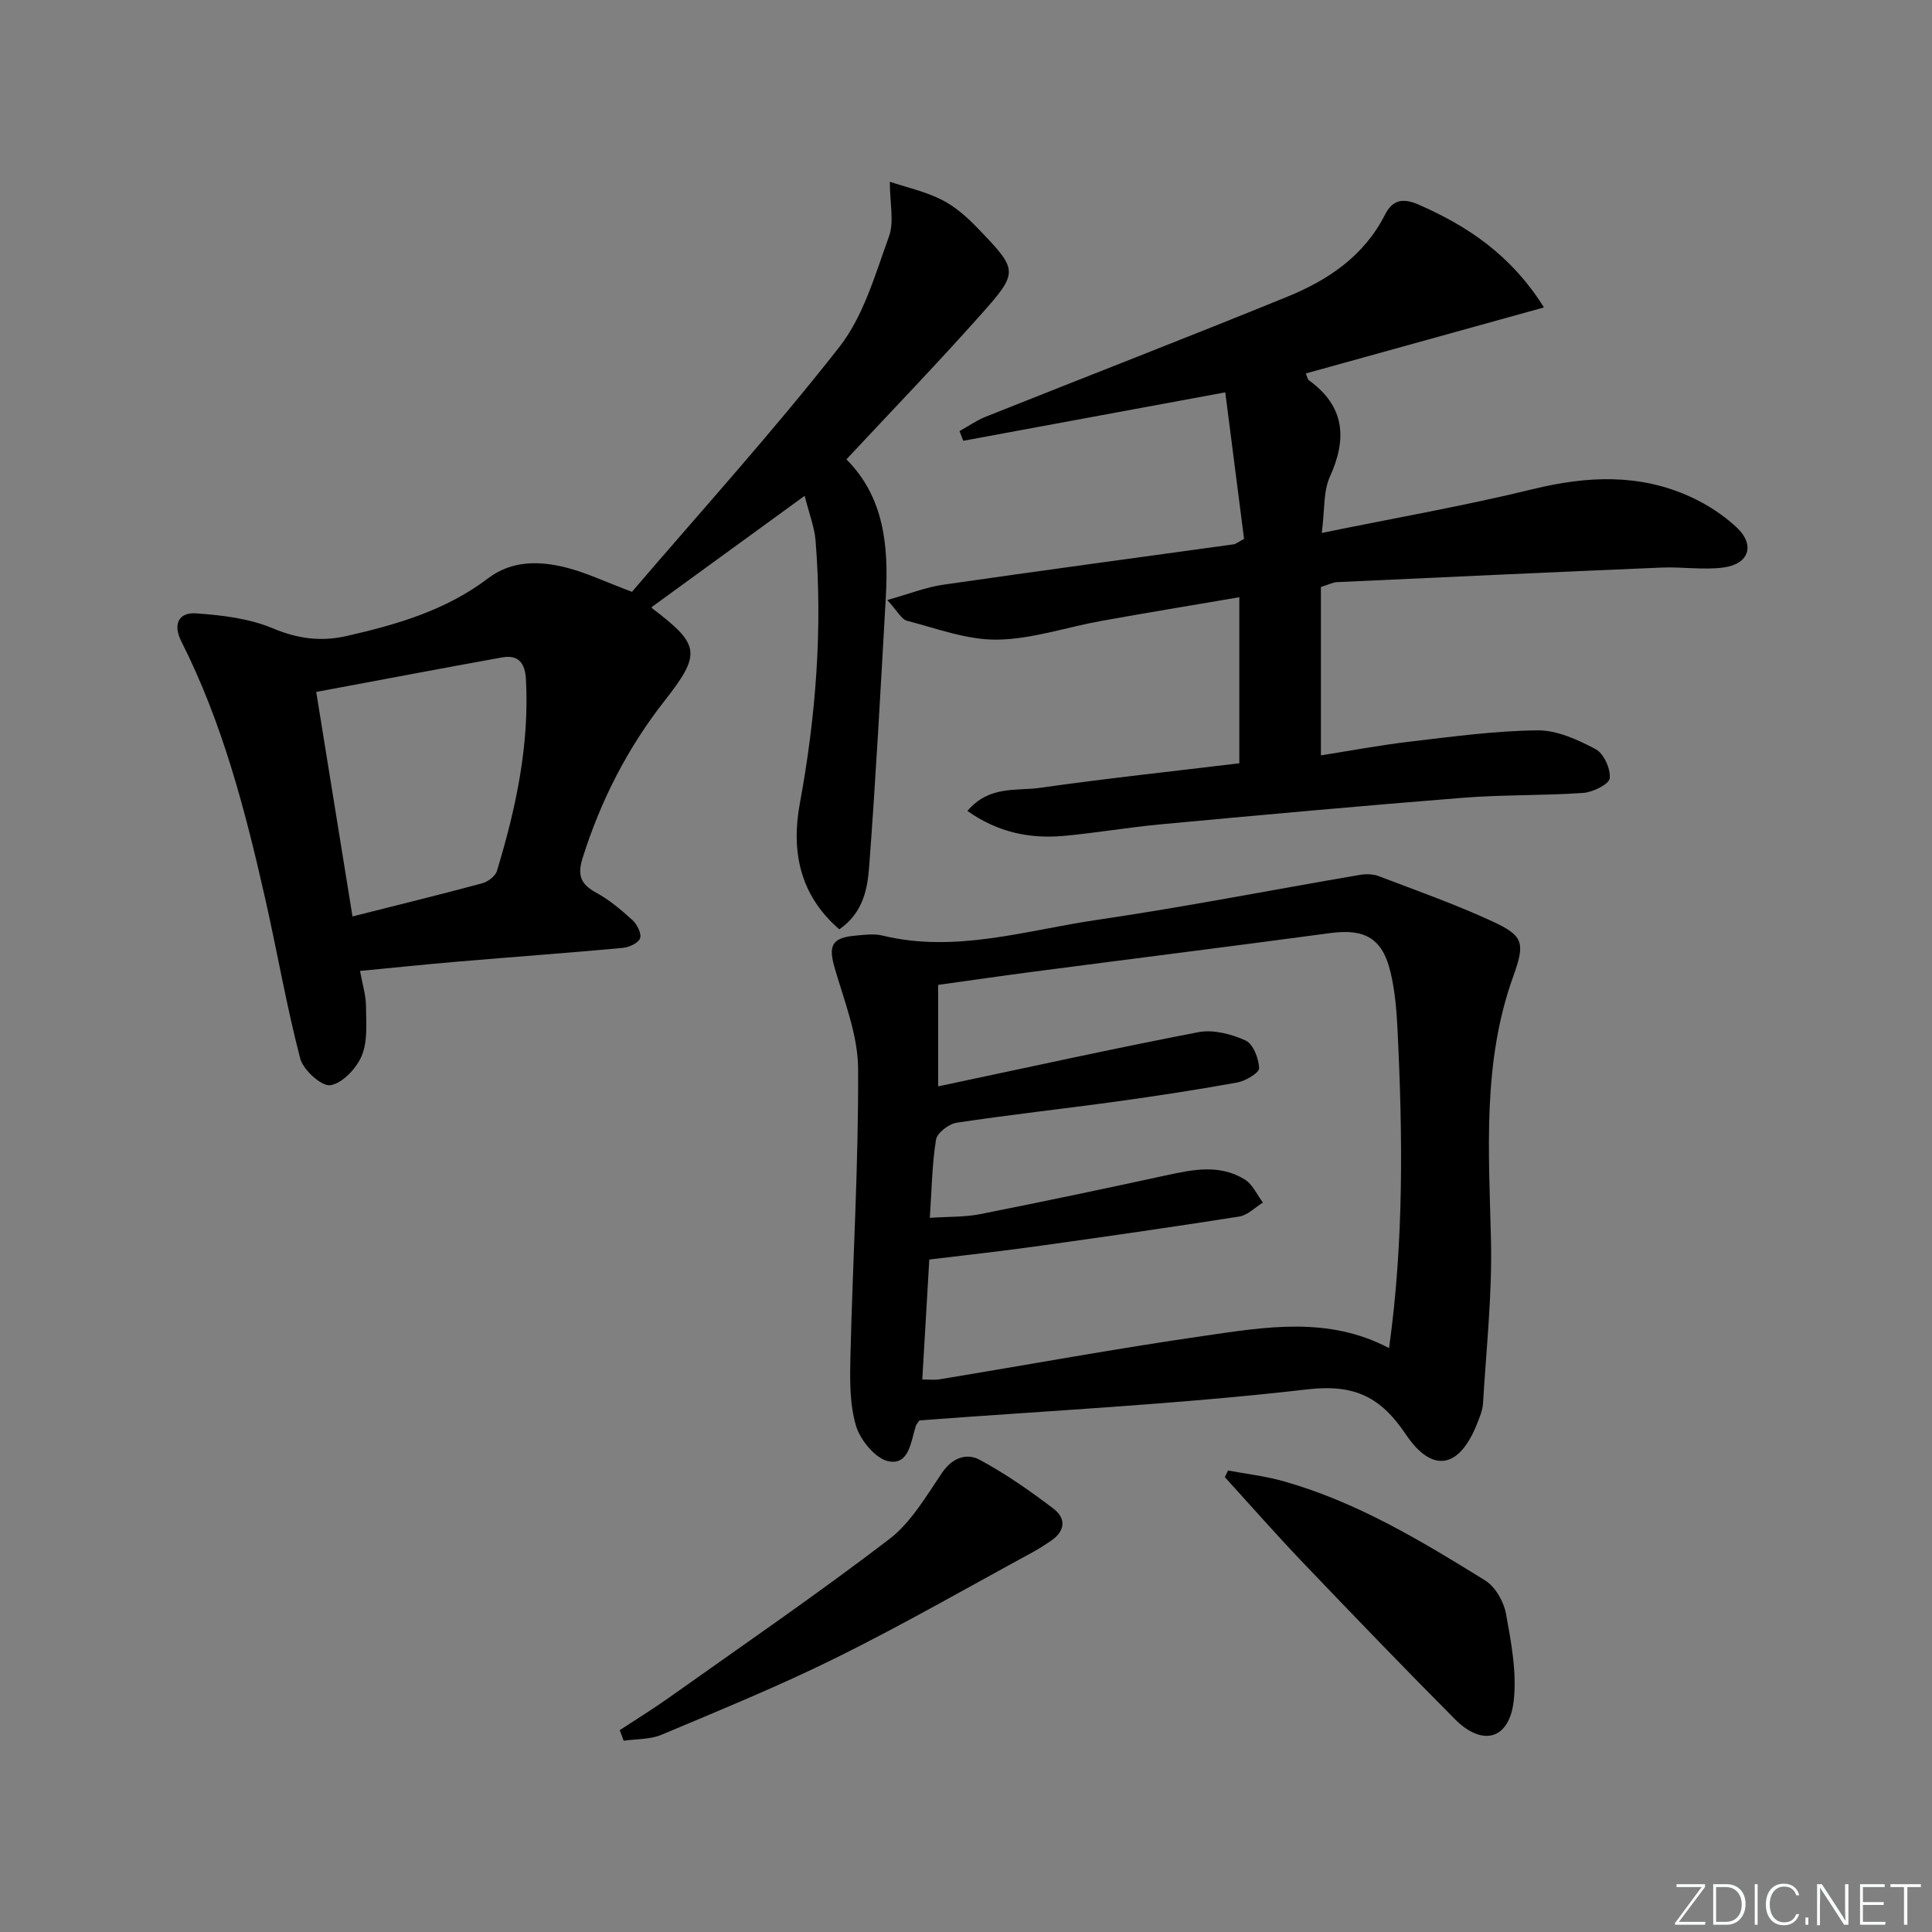
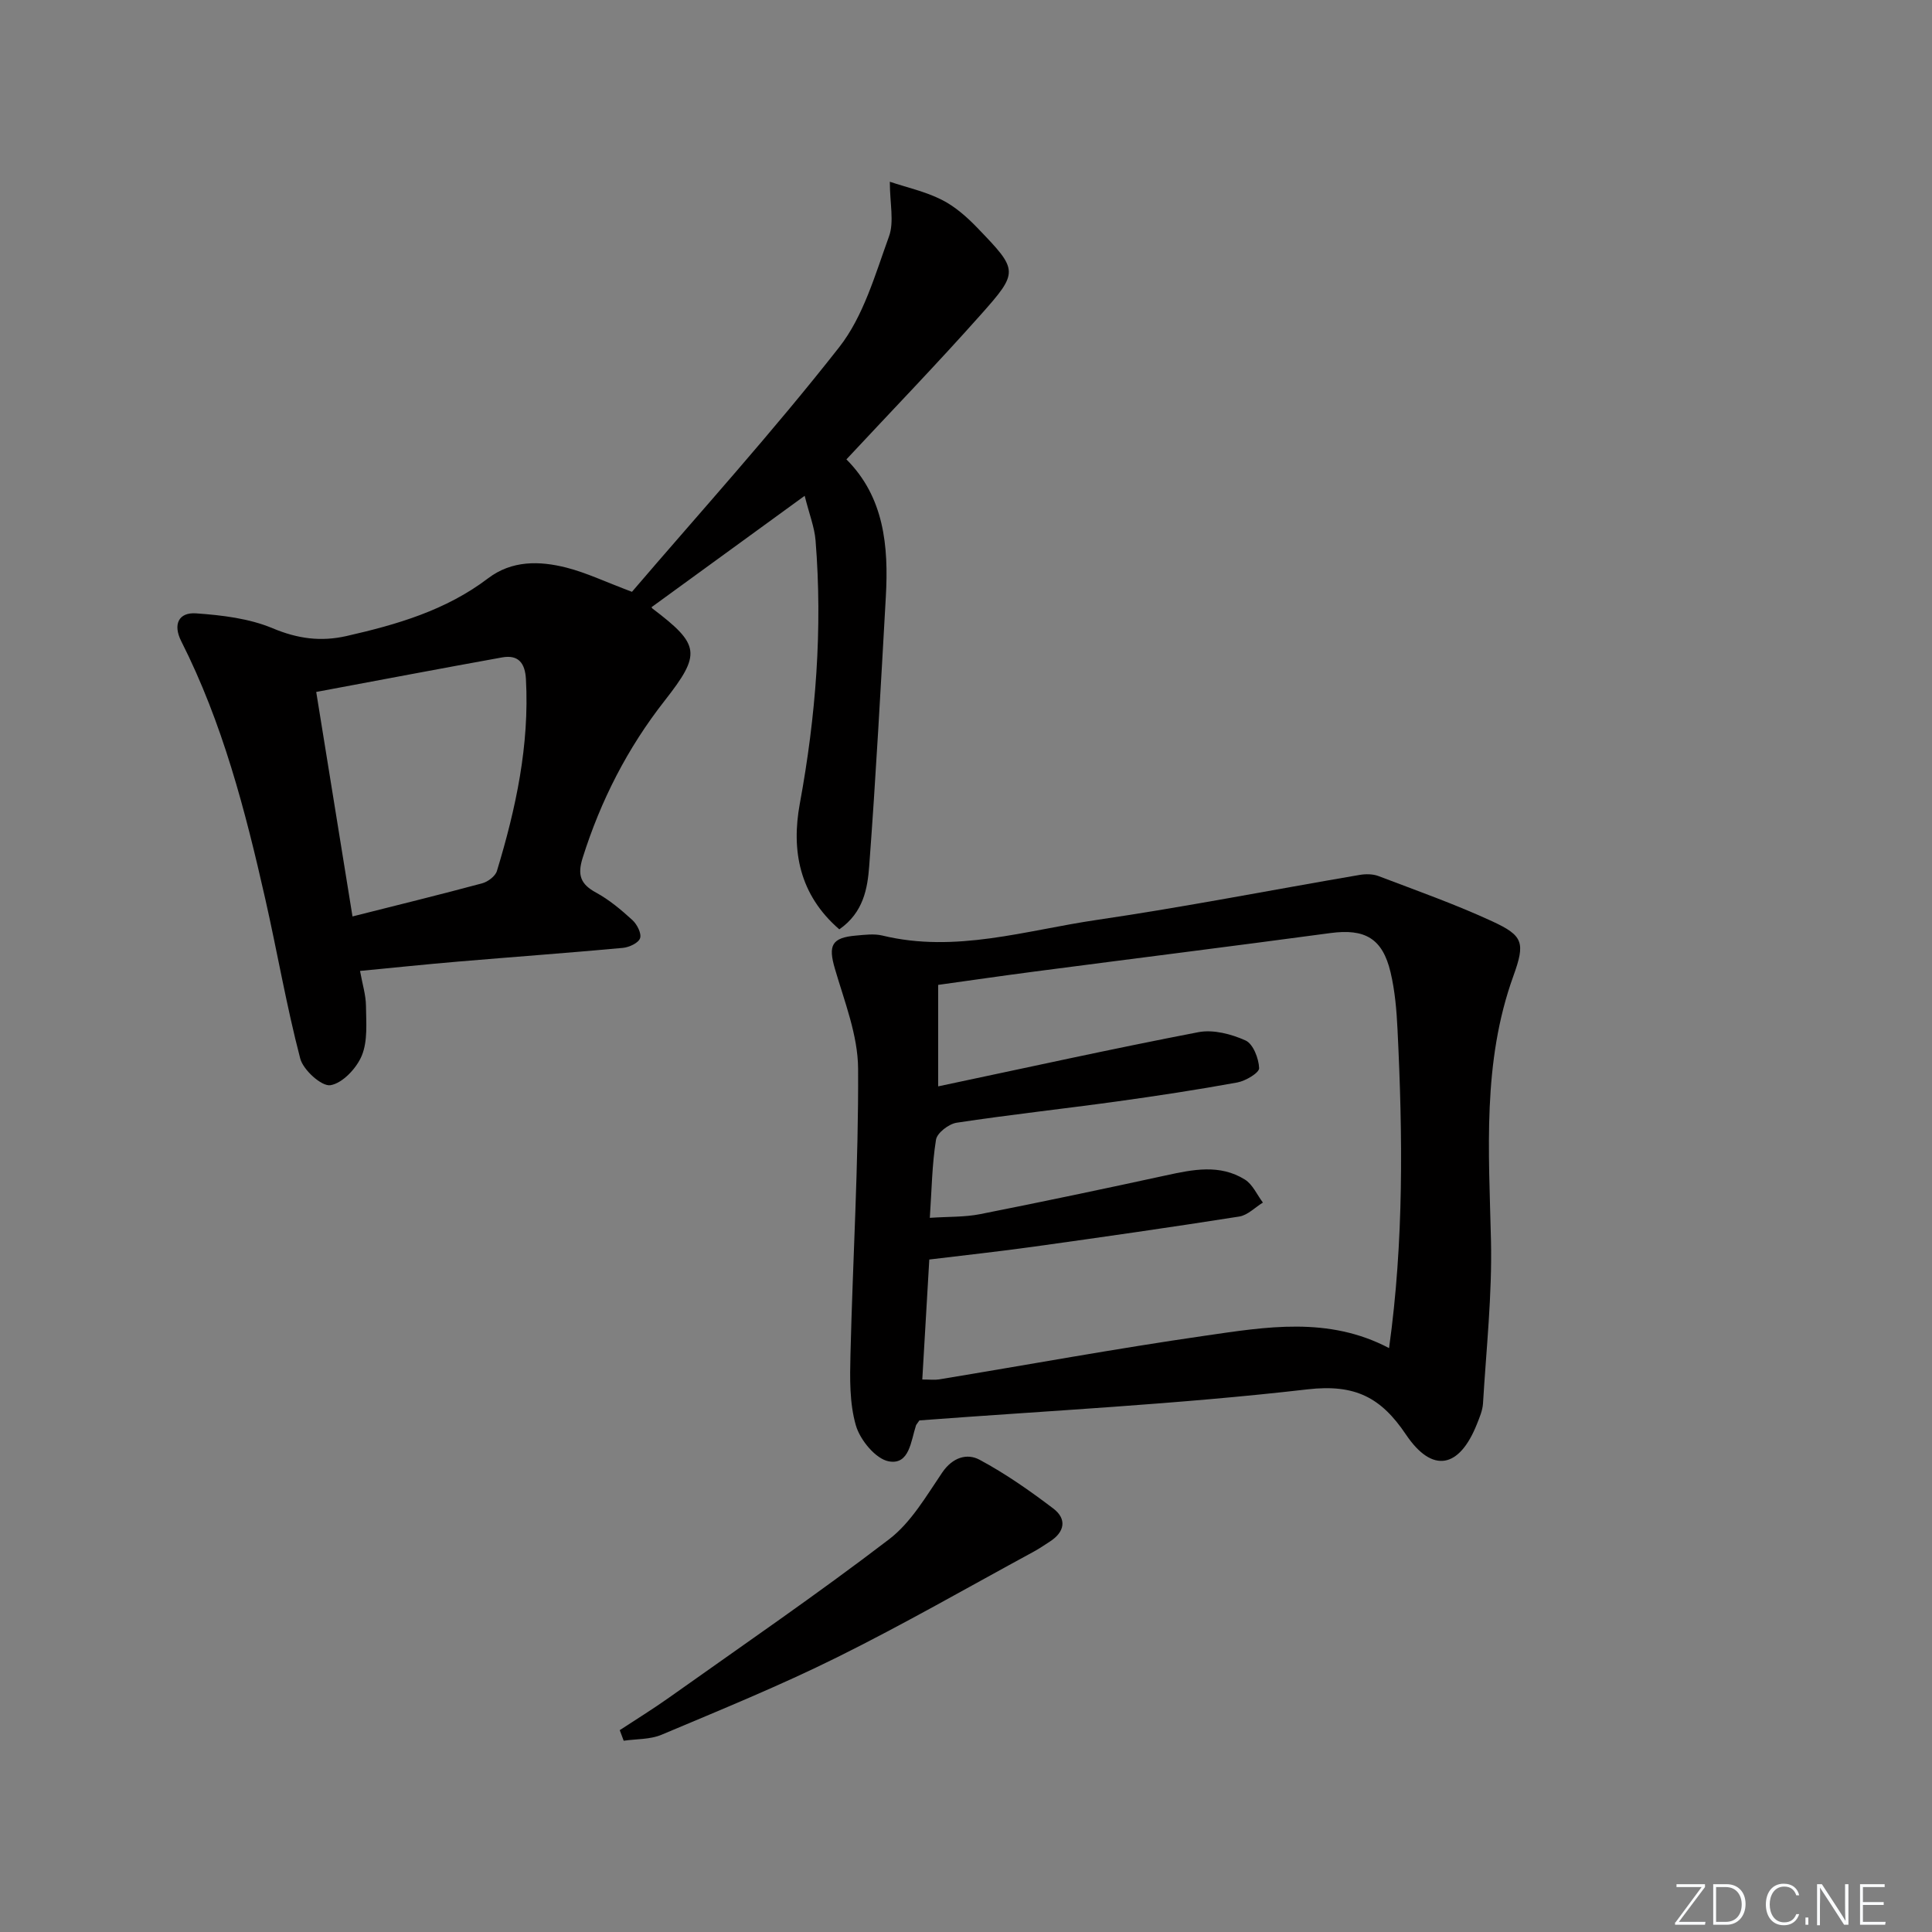
<svg xmlns="http://www.w3.org/2000/svg" enable-background="new 0 0 400 400" viewBox="0 0 400 400">
  <rect x="0" y="0" width="400" height="400" fill="#808080" stroke="none" />
  <g fill="#fafbfc">
    <path d="m346.9 398 5.4-7.3h-5.2v-.6h5.9v.6l-5.4 7.2h5.5l-.1.6h-6.2v-.5z" />
    <path d="m354.7 390.1h2.8c2.3 0 3.9 1.6 3.9 4.1s-1.6 4.3-3.9 4.3h-2.8zm.6 7.8h2c2.2 0 3.3-1.6 3.3-3.6 0-1.8-1-3.6-3.3-3.6h-2z" />
-     <path d="m363.9 390.1v8.4h-.6v-8.4z" />
    <path d="m372.5 396.3c-.4 1.3-1.4 2.3-3.2 2.3-2.4 0-3.7-1.9-3.7-4.3 0-2.3 1.2-4.3 3.7-4.3 1.8 0 2.9 1 3.2 2.4h-.6c-.4-1.1-1.1-1.8-2.5-1.8-2.1 0-3 1.9-3 3.7s.9 3.7 3 3.7c1.4 0 2.1-.7 2.5-1.7z" />
    <path d="m373.8 398.5v-1.5h.6v1.5z" />
    <path d="m376.2 398.5v-8.4h1c1.3 2 4.4 6.7 4.9 7.6-.1-1.2-.1-2.4-.1-3.8v-3.8h.7v8.4h-.9c-1.2-1.9-4.4-6.8-5-7.7.1 1.1 0 2.3 0 3.9v3.9h-.6z" />
    <path d="m390 394.4h-4.3v3.5h4.7l-.1.6h-5.2v-8.4h5.1v.6h-4.5v3.1h4.3z" />
-     <path d="m394.2 390.7h-2.8v-.6h6.3v.6h-2.8v7.8h-.7z" />
  </g>
  <path d="m173.77 192.41c-8.33-7.2-9.95-16.38-8.18-26.01 3.33-18.09 4.74-36.21 3.26-54.53-.22-2.72-1.29-5.38-2.25-9.22-11 8-21.25 15.45-31.65 23.02-.07-.22-.07.16.12.31 9.9 7.51 10.15 9.37 2.54 19.09-7.68 9.79-13.24 20.66-16.98 32.55-1.11 3.54-.45 5.43 2.77 7.18 2.74 1.49 5.21 3.57 7.53 5.69.96.88 1.93 2.77 1.59 3.76-.33.98-2.26 1.88-3.56 2-11.41 1.05-22.85 1.88-34.27 2.85-6.59.56-13.16 1.25-20.15 1.92.5 2.77 1.21 5 1.23 7.25.04 3.45.39 7.23-.86 10.27-1.08 2.63-4 5.74-6.5 6.14-1.82.29-5.63-3.15-6.25-5.52-2.85-10.9-4.75-22.05-7.24-33.05-4.14-18.31-8.85-36.46-17.39-53.34-1.77-3.5-.55-6.04 3.08-5.78 5.35.38 10.97 1.04 15.85 3.09 5.18 2.17 9.96 2.81 15.3 1.6 10.43-2.37 20.57-5.32 29.28-11.94 4.92-3.74 10.65-3.64 16.23-2.22 4.15 1.06 8.08 2.95 13.57 5.01 14.06-16.43 29.11-33.05 42.91-50.65 5.03-6.41 7.44-15.03 10.3-22.91 1.11-3.04.18-6.83.18-11.34 3.55 1.19 7.36 2.02 10.74 3.73 2.76 1.39 5.24 3.58 7.41 5.84 8.47 8.8 8.61 9.04.61 18.03-8.94 10.05-18.29 19.73-27.75 29.88 7.8 7.79 8.76 17.94 8.16 28.46-1.05 18.59-2.05 37.18-3.44 55.74-.35 4.64-1.19 9.62-6.19 13.1zm-108.3-49.15c2.64 16.35 5.06 31.29 7.51 46.48 9.5-2.4 18.2-4.53 26.85-6.86 1.19-.32 2.72-1.47 3.05-2.55 3.93-12.93 6.75-26.04 6.01-39.7-.18-3.37-1.57-5.12-4.93-4.52-12.66 2.28-25.3 4.69-38.49 7.15z" fill="#010000" />
  <path d="m190.35 294.08c-.52.76-.65.88-.7 1.03-1.06 3.22-1.35 8.22-5.62 7.45-2.72-.49-5.94-4.41-6.82-7.41-1.35-4.63-1.25-9.8-1.13-14.72.48-19.73 1.69-39.47 1.58-59.19-.04-6.92-2.83-13.89-4.81-20.7-1.4-4.79-.69-6.41 4.38-6.84 1.82-.16 3.75-.42 5.48 0 15.12 3.67 29.65-1.08 44.3-3.23 18.21-2.67 36.29-6.22 54.44-9.32 1.27-.22 2.75-.22 3.92.22 7.91 3.01 15.91 5.84 23.58 9.38 6.42 2.97 6.88 4.39 4.37 11.34-6.45 17.87-5.06 36.26-4.63 54.71.26 11.24-.98 22.51-1.65 33.77-.09 1.45-.71 2.89-1.26 4.27-3.64 9.17-9.23 10.28-14.69 2.17-5.14-7.65-10.48-10.5-20.38-9.36-26.73 3.09-53.65 4.41-80.36 6.43zm2.05-33.31c-.49 8.43-.96 16.48-1.45 24.84 1.58 0 2.55.13 3.48-.02 18.32-3.02 36.59-6.38 54.96-9.03 12.71-1.84 25.64-4.07 38.2 2.55 3.08-22.16 2.83-44.06 1.75-65.98-.19-3.96-.53-7.99-1.44-11.83-1.67-7.06-5.35-9.07-12.45-8.12-20.38 2.74-40.79 5.29-61.19 7.96-6.69.87-13.37 1.85-20.02 2.77v21.01c18.19-3.84 35.99-7.78 53.88-11.22 3.08-.59 6.82.39 9.76 1.72 1.57.71 2.73 3.72 2.81 5.73.03.96-2.79 2.64-4.5 2.96-8.32 1.52-16.68 2.79-25.06 3.95-11.02 1.52-22.08 2.72-33.08 4.39-1.62.25-4.04 2.11-4.26 3.51-.83 5.15-.89 10.43-1.28 16.18 3.84-.26 7.19-.13 10.39-.76 12.84-2.54 25.66-5.24 38.45-8.02 5.6-1.22 11.2-2.39 16.4.86 1.6 1 2.5 3.14 3.72 4.76-1.63 1-3.15 2.61-4.89 2.89-14.09 2.22-28.22 4.24-42.35 6.21-7.2 1.01-14.43 1.79-21.83 2.69z" fill="#010000" />
-   <path d="m200.29 167.9c4.51-5.32 10.13-4.1 14.98-4.78 13.64-1.94 27.35-3.4 41.32-5.09 0-11.51 0-22.57 0-34.38-9.73 1.66-19.17 3.21-28.6 4.91-7.19 1.29-14.33 3.77-21.51 3.87-6.22.09-12.5-2.31-18.68-3.9-1.17-.3-1.98-2.01-4.1-4.3 4.59-1.29 8.03-2.66 11.58-3.17 20.05-2.9 40.13-5.59 60.2-8.37.3-.04.57-.29 2.09-1.12-1.22-9.54-2.51-19.57-3.89-30.34-19.04 3.52-36.64 6.77-54.25 10.03-.26-.67-.51-1.34-.77-2.01 1.8-1 3.52-2.21 5.42-2.97 20.81-8.3 41.71-16.4 62.45-24.85 8.43-3.44 15.87-8.41 20.21-16.97 1.46-2.89 3.49-3.61 6.89-2.13 10.29 4.5 19.23 10.48 26.03 21.32-16.7 4.63-32.96 9.14-49.3 13.67.25.56.32 1.18.66 1.43 7.42 5.4 7.92 12.03 4.3 20-1.35 2.98-1.03 6.71-1.66 11.59 15.32-3.13 29.63-5.63 43.71-9.07 11.19-2.73 22.02-3.25 32.62 1.59 3.42 1.56 6.75 3.72 9.5 6.27 3.94 3.64 2.69 7.64-2.63 8.36-4.22.56-8.59-.16-12.87.02-22.42.94-44.83 1.98-67.24 3.02-.78.04-1.55.46-3.27 1v34.86c5.93-.93 12.23-2.12 18.58-2.86 8.73-1.02 17.5-2.23 26.26-2.32 4.03-.04 8.33 1.93 12.03 3.89 1.69.89 3.13 4.07 2.93 6.03-.12 1.22-3.46 2.88-5.45 3.03-8.29.59-16.64.35-24.92 1.01-20.86 1.65-41.7 3.56-62.53 5.49-6.78.63-13.5 1.8-20.28 2.42-6.91.57-13.43-.69-19.81-5.18z" fill="#010000" />
  <path d="m128.31 358.21c3.38-2.22 6.84-4.35 10.14-6.69 15.28-10.85 30.76-21.46 45.64-32.84 4.55-3.48 7.69-8.96 11.01-13.84 2.12-3.1 5.1-4.01 7.7-2.62 5.36 2.87 10.41 6.41 15.27 10.1 2.85 2.16 2.39 4.85-.7 6.84-1.12.72-2.21 1.48-3.38 2.11-13.51 7.33-26.85 15-40.62 21.83-11.87 5.89-24.18 10.91-36.4 16.06-2.37 1-5.22.86-7.84 1.24-.27-.73-.55-1.46-.82-2.19z" fill="#010000" />
-   <path d="m254.25 304.45c3.79.71 7.66 1.15 11.37 2.19 15.21 4.27 28.61 12.36 41.87 20.58 2.11 1.31 3.86 4.4 4.32 6.94 1.08 5.94 2.26 12.16 1.58 18.05-.93 7.96-6.48 9.45-12.16 3.73-10.68-10.74-21.18-21.65-31.64-32.6-5.46-5.72-10.68-11.67-16-17.52.21-.45.44-.91.66-1.37z" fill="#010000" />
+   <path d="m254.25 304.45z" fill="#010000" />
</svg>